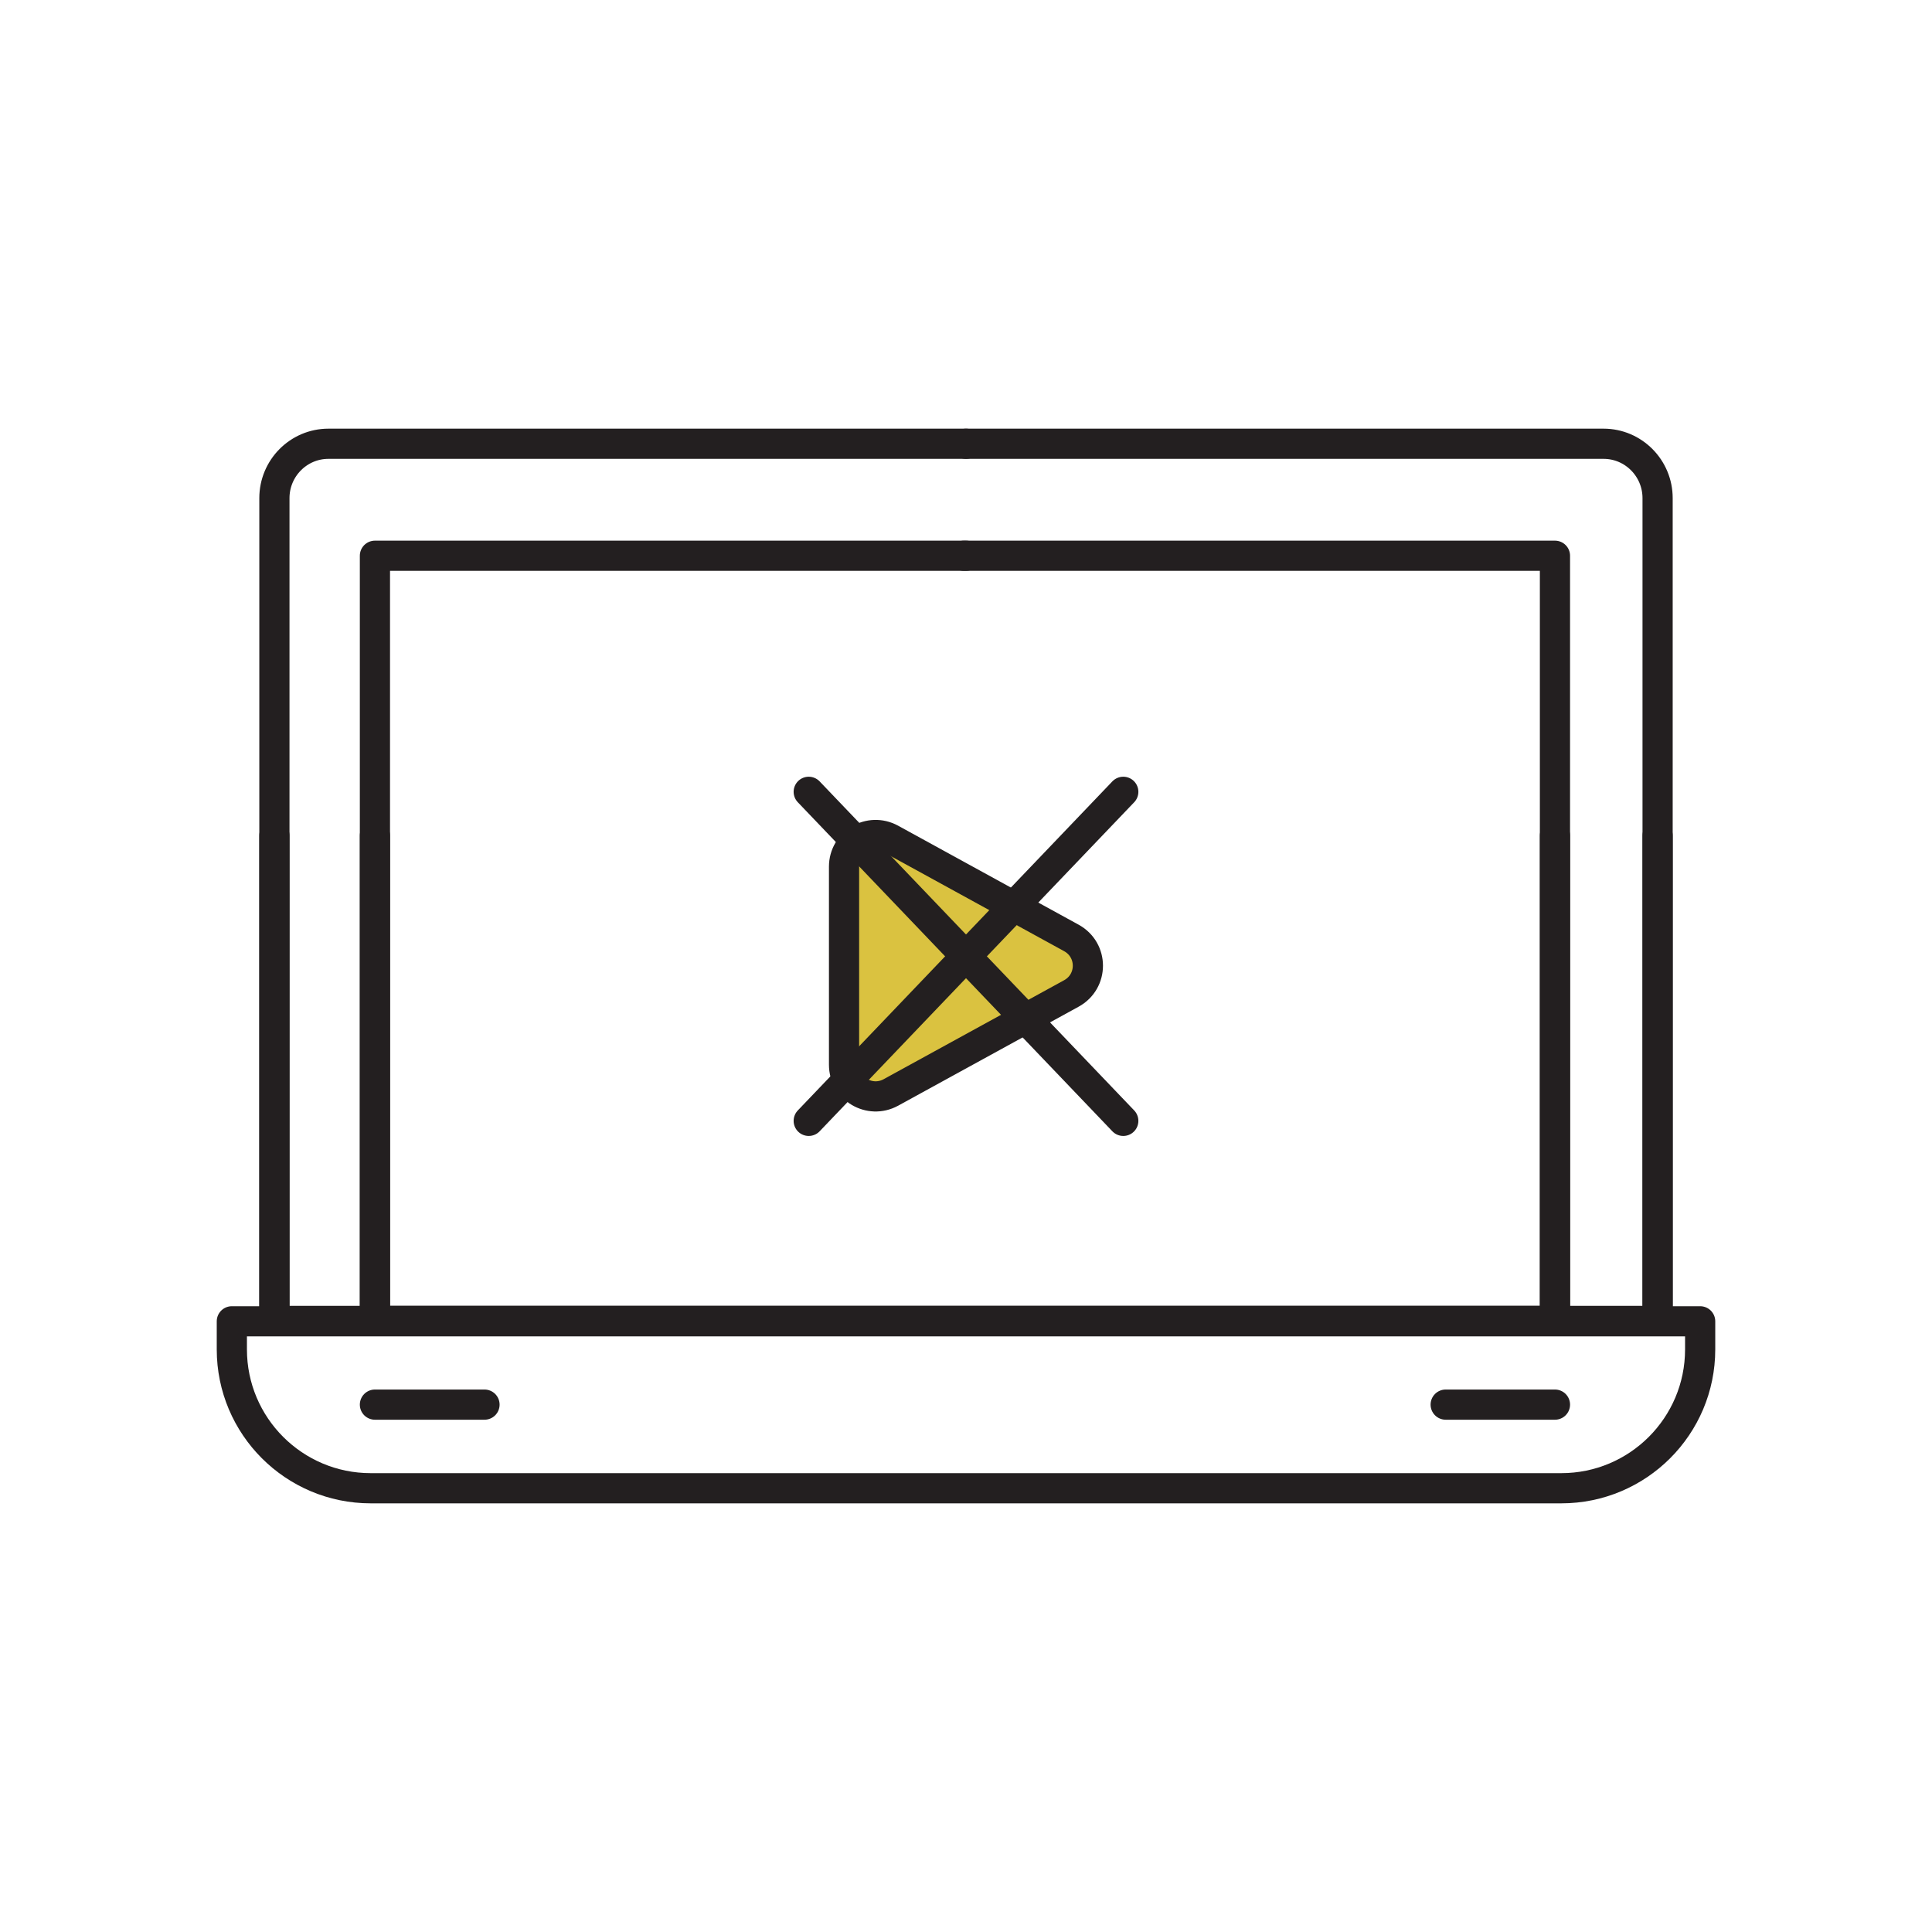
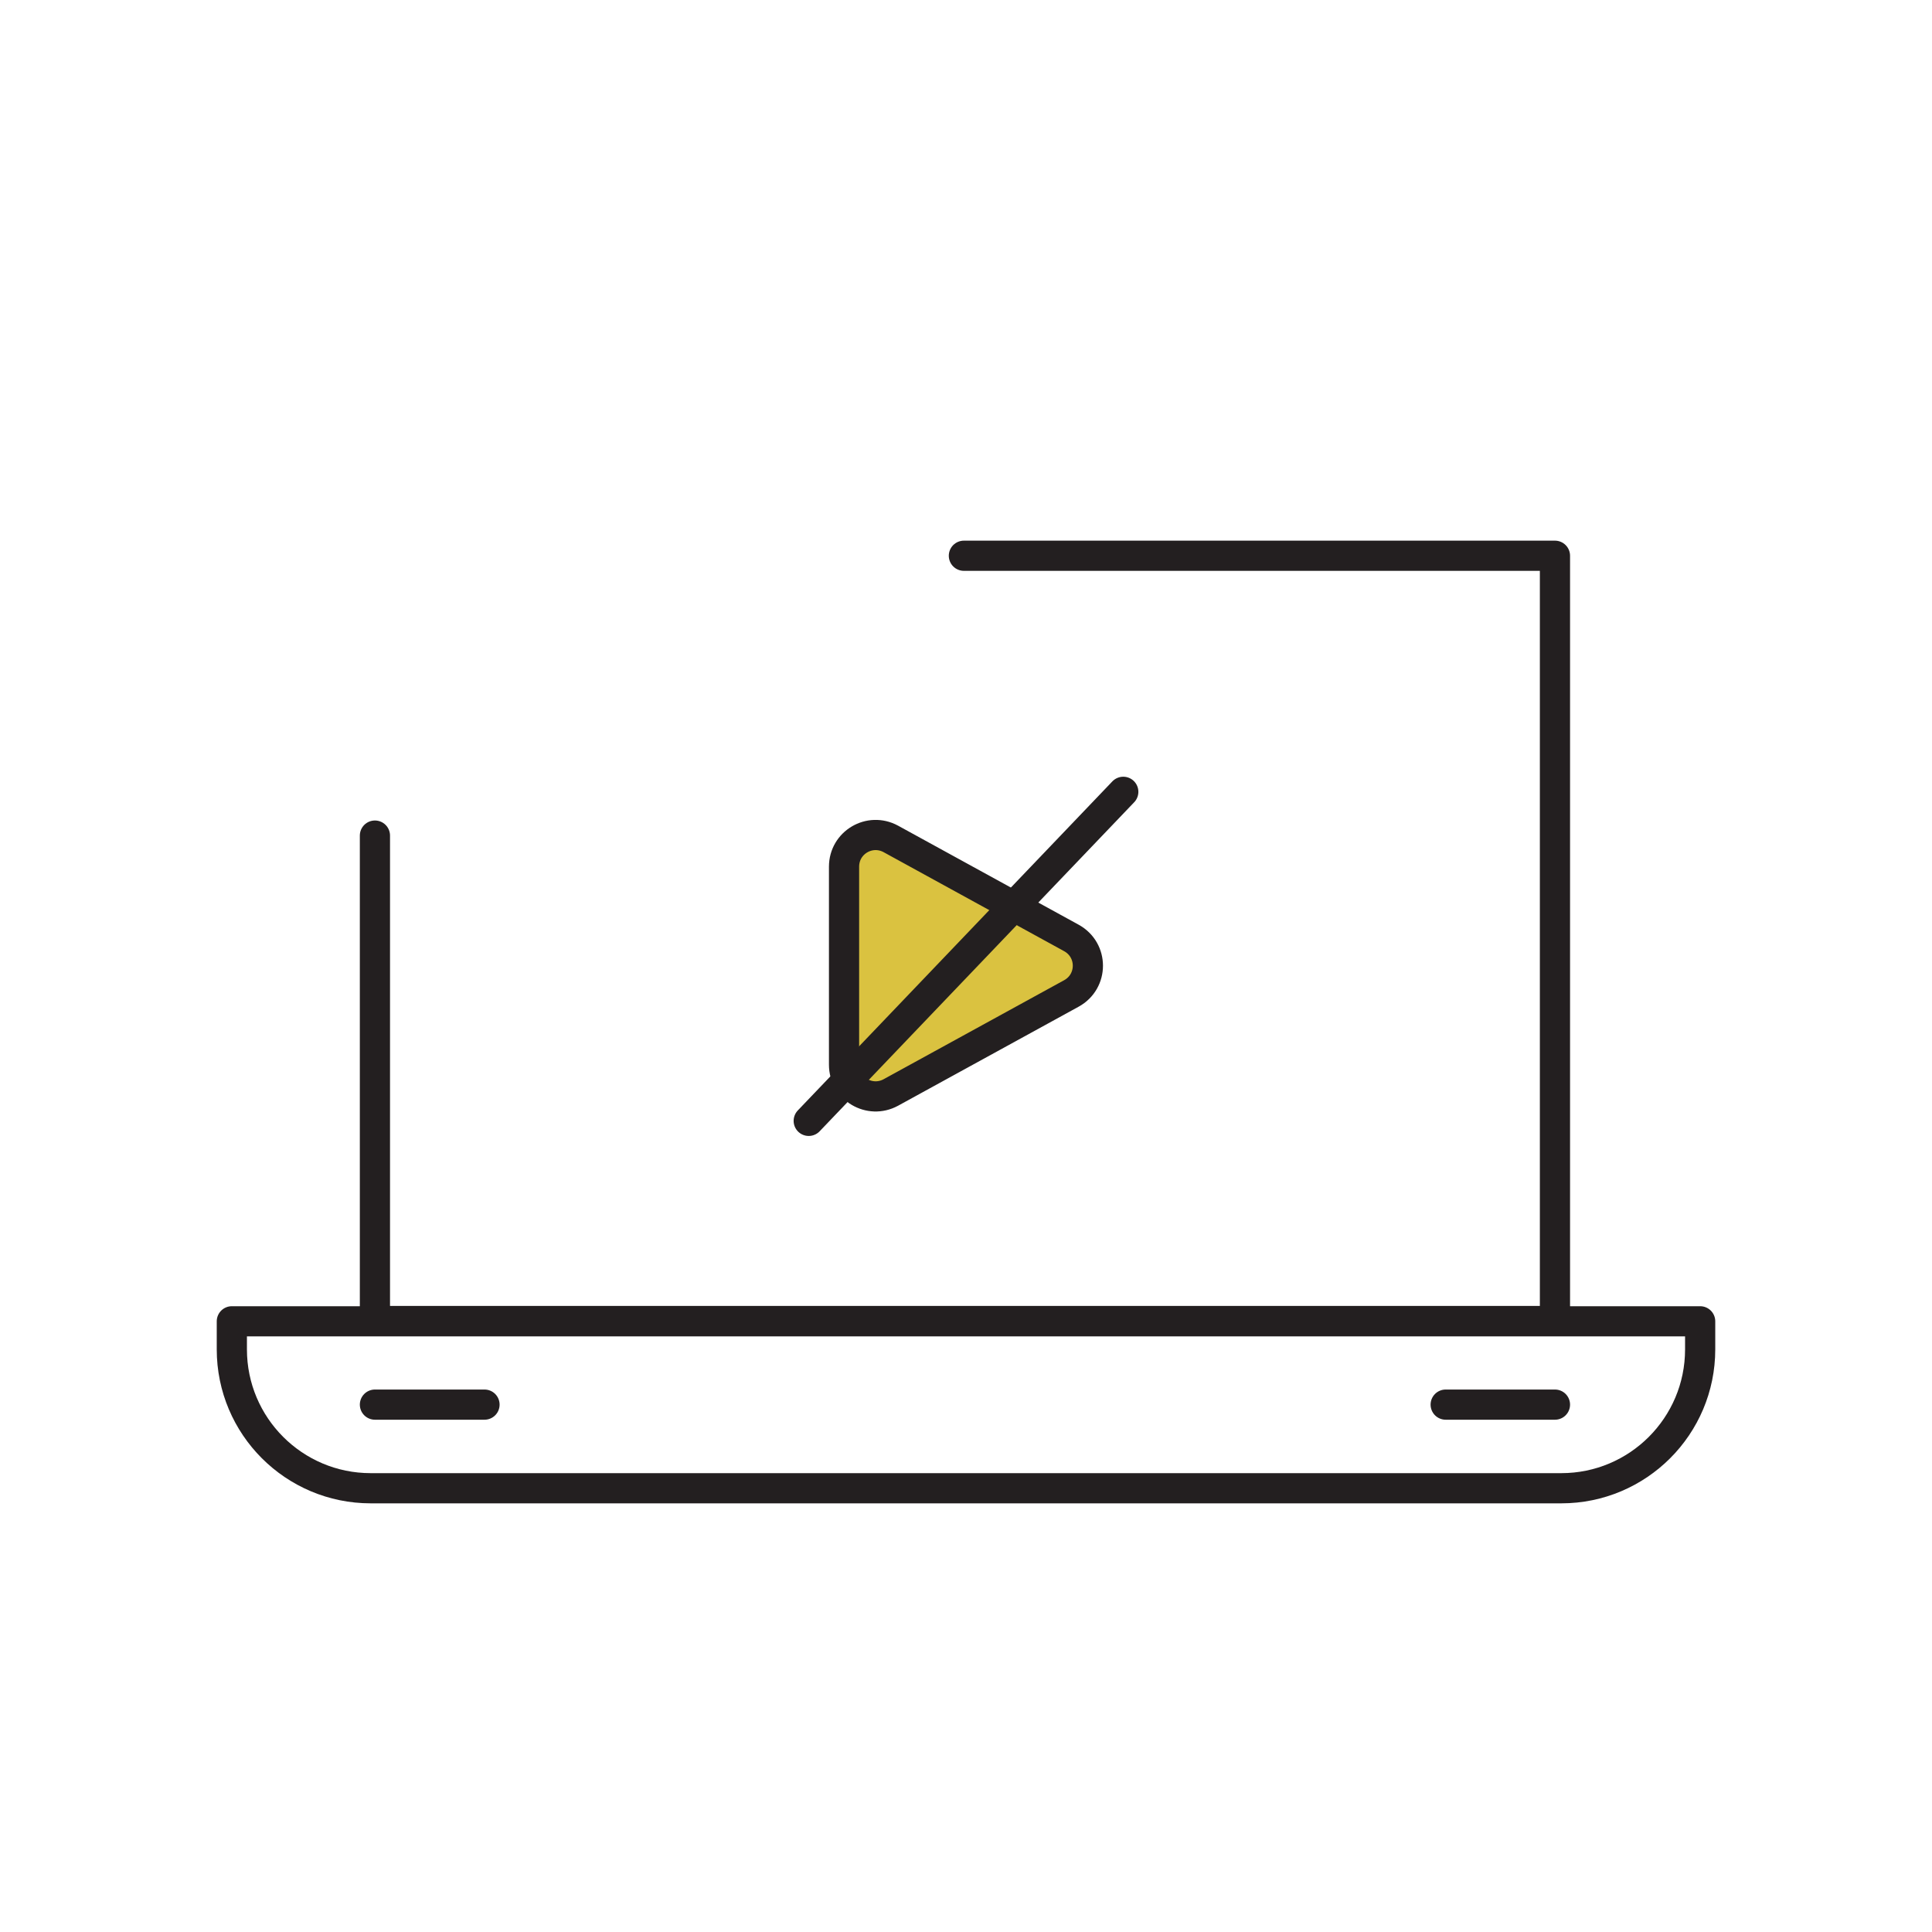
<svg xmlns="http://www.w3.org/2000/svg" id="Layer_1" data-name="Layer 1" viewBox="0 0 64 64">
  <defs>
    <style>      .cls-1 {        fill: none;      }      .cls-1, .cls-2 {        stroke: #231f20;        stroke-linecap: round;        stroke-linejoin: round;      }      .cls-2 {        fill: #dac240;      }    </style>
  </defs>
  <g>
-     <path class="cls-1" d="M32,14.7H10.88c-.99,0-1.79,.81-1.79,1.8v27.26H54.91V27.68" />
-     <path class="cls-1" d="M32,14.7h21.12c.99,0,1.79,.81,1.79,1.8v27.26h-3.33s-39.09,0-39.09,0h-3.4V27.68" />
    <path class="cls-1" d="M7.68,43.77H56.32v.93c0,2.54-2.06,4.6-4.6,4.6H12.28c-2.54,0-4.6-2.06-4.6-4.6v-.93h0Z" />
    <line class="cls-1" x1="12.42" y1="46.53" x2="16.05" y2="46.53" />
    <line class="cls-1" x1="47.89" y1="46.53" x2="51.51" y2="46.53" />
-     <polyline class="cls-1" points="51.51 27.68 51.51 43.76 12.42 43.76 12.42 18.41 32 18.41" />
    <polyline class="cls-1" points="12.42 27.68 12.42 43.76 51.51 43.76 51.51 18.41 31.93 18.41" />
  </g>
  <path class="cls-2" d="M27.96,28.72v6.55c0,.8,.85,1.3,1.55,.92l5.98-3.28c.73-.4,.73-1.44,0-1.84l-5.98-3.28c-.7-.38-1.55,.12-1.55,.92Z" />
  <g>
-     <line class="cls-1" x1="26.79" y1="26.23" x2="37.21" y2="37.13" />
    <line class="cls-1" x1="37.21" y1="26.23" x2="26.79" y2="37.13" />
  </g>
</svg>